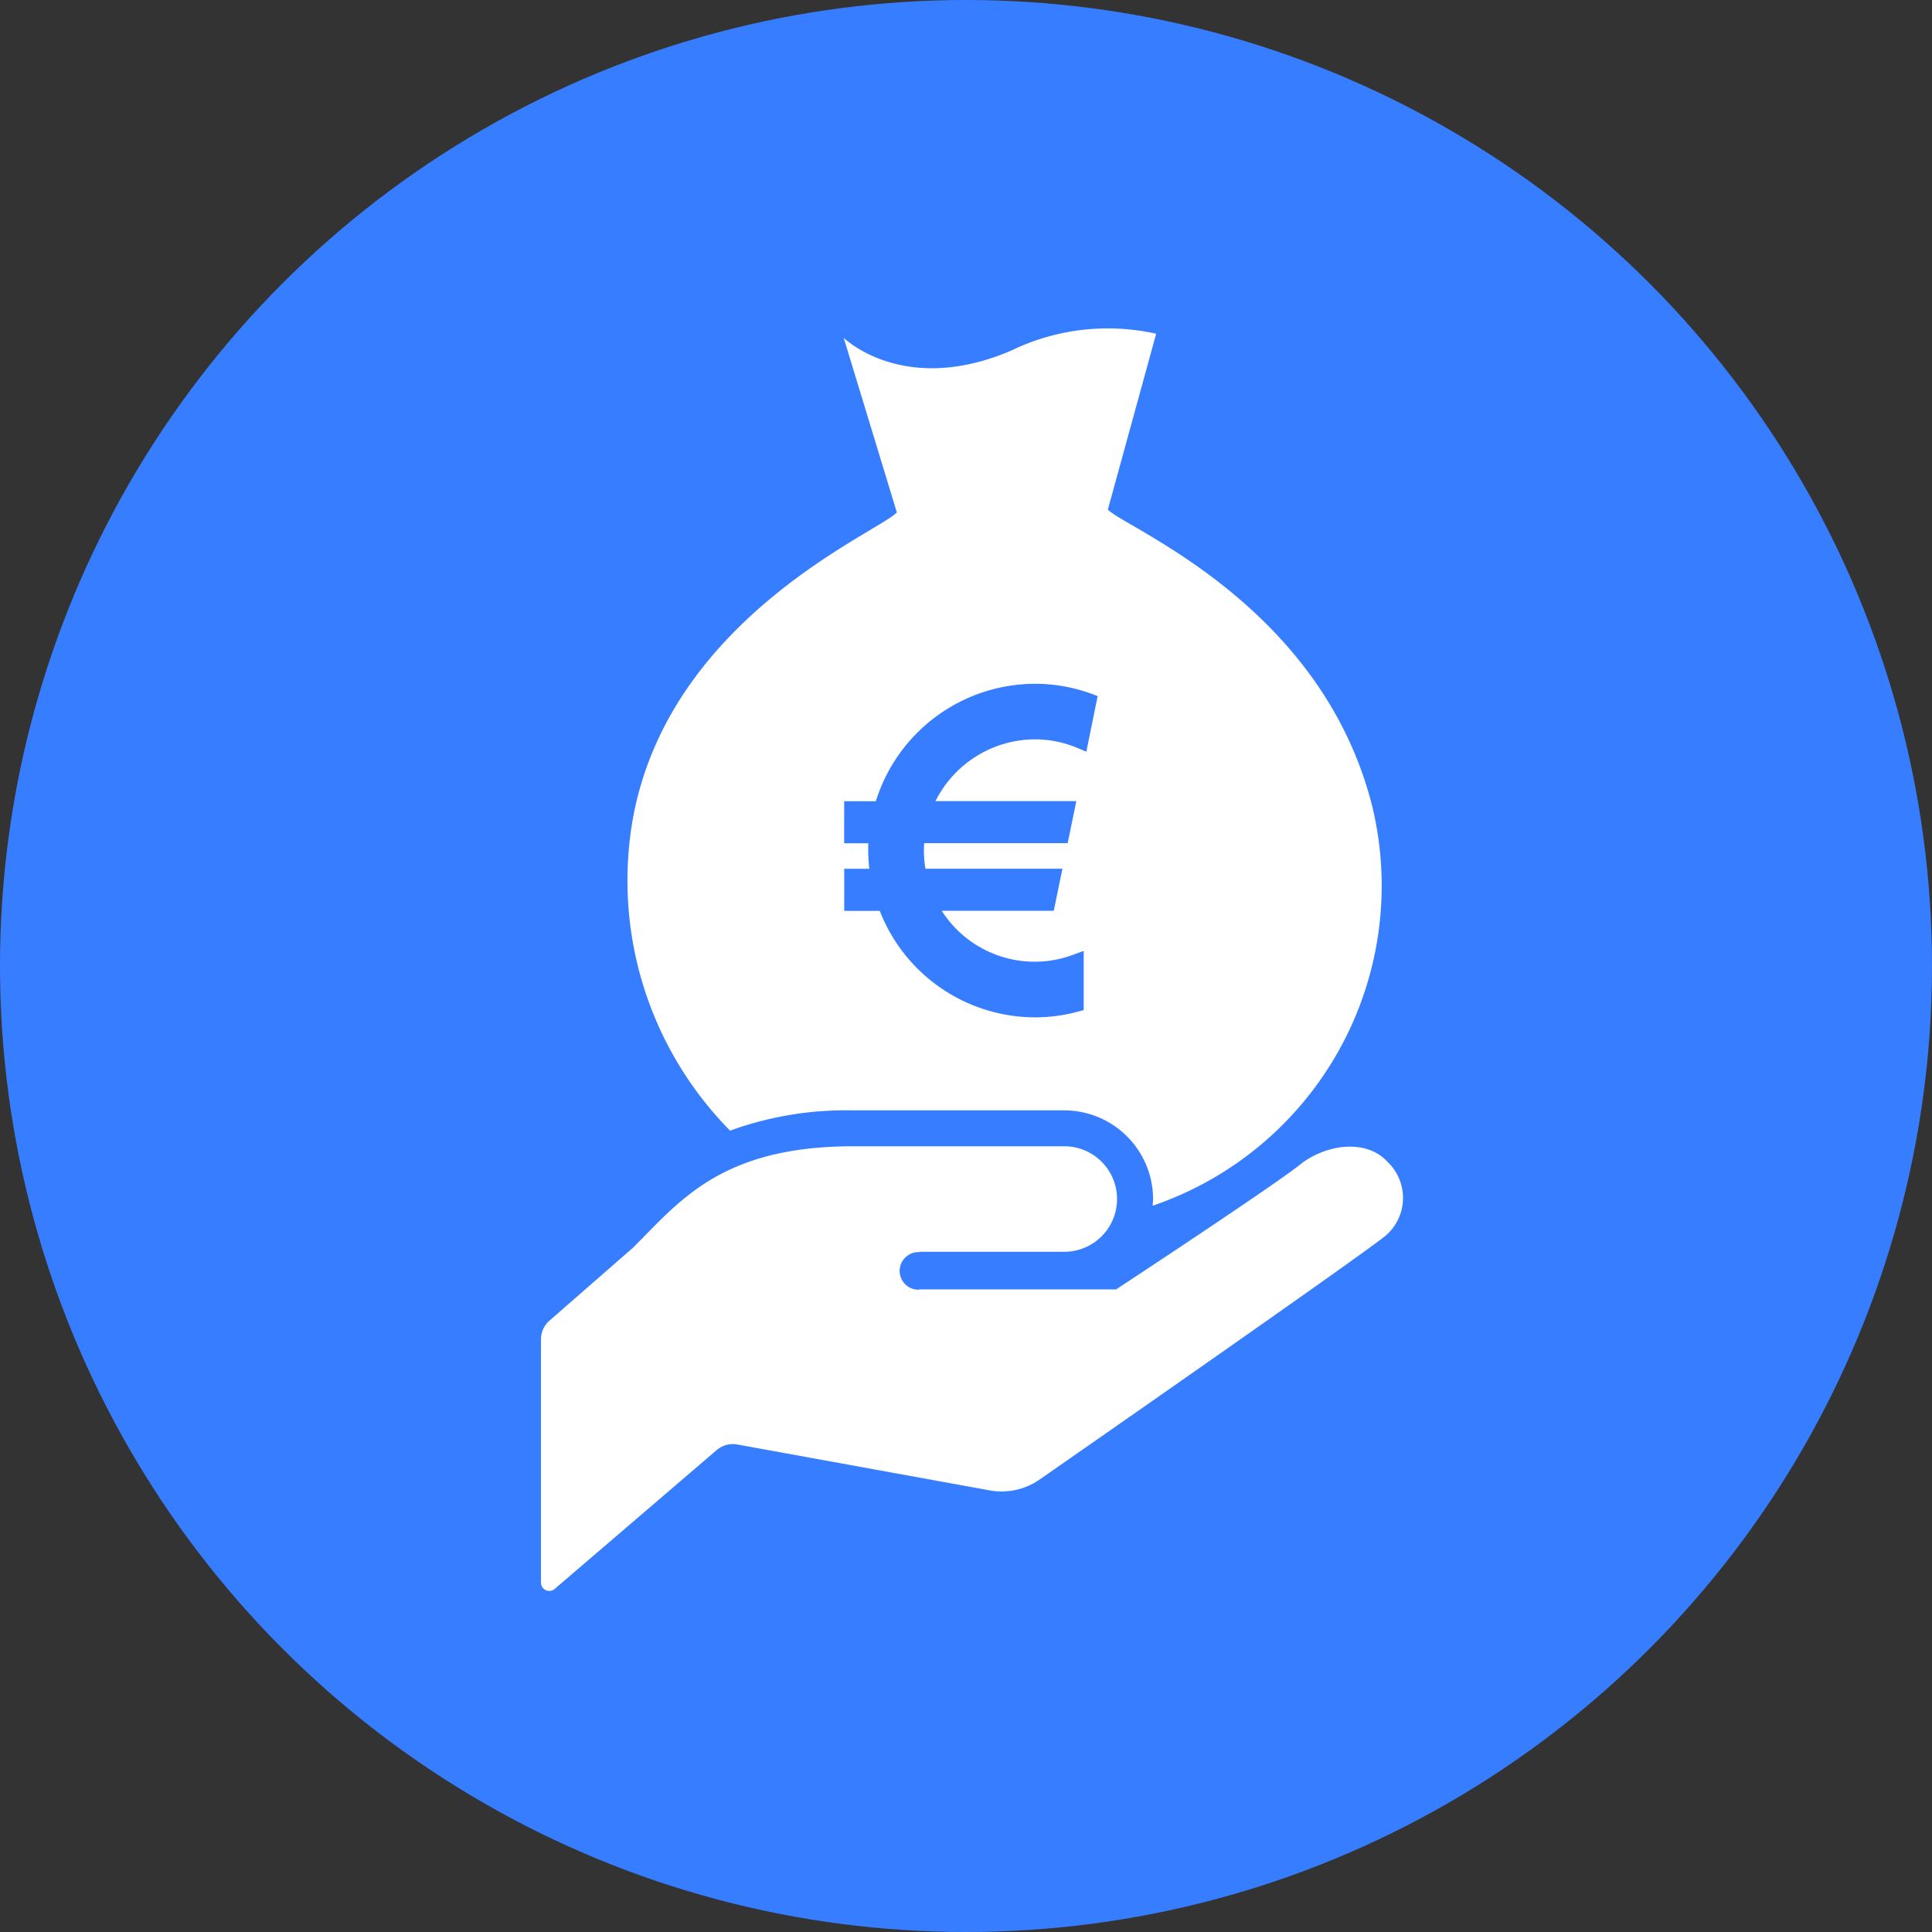
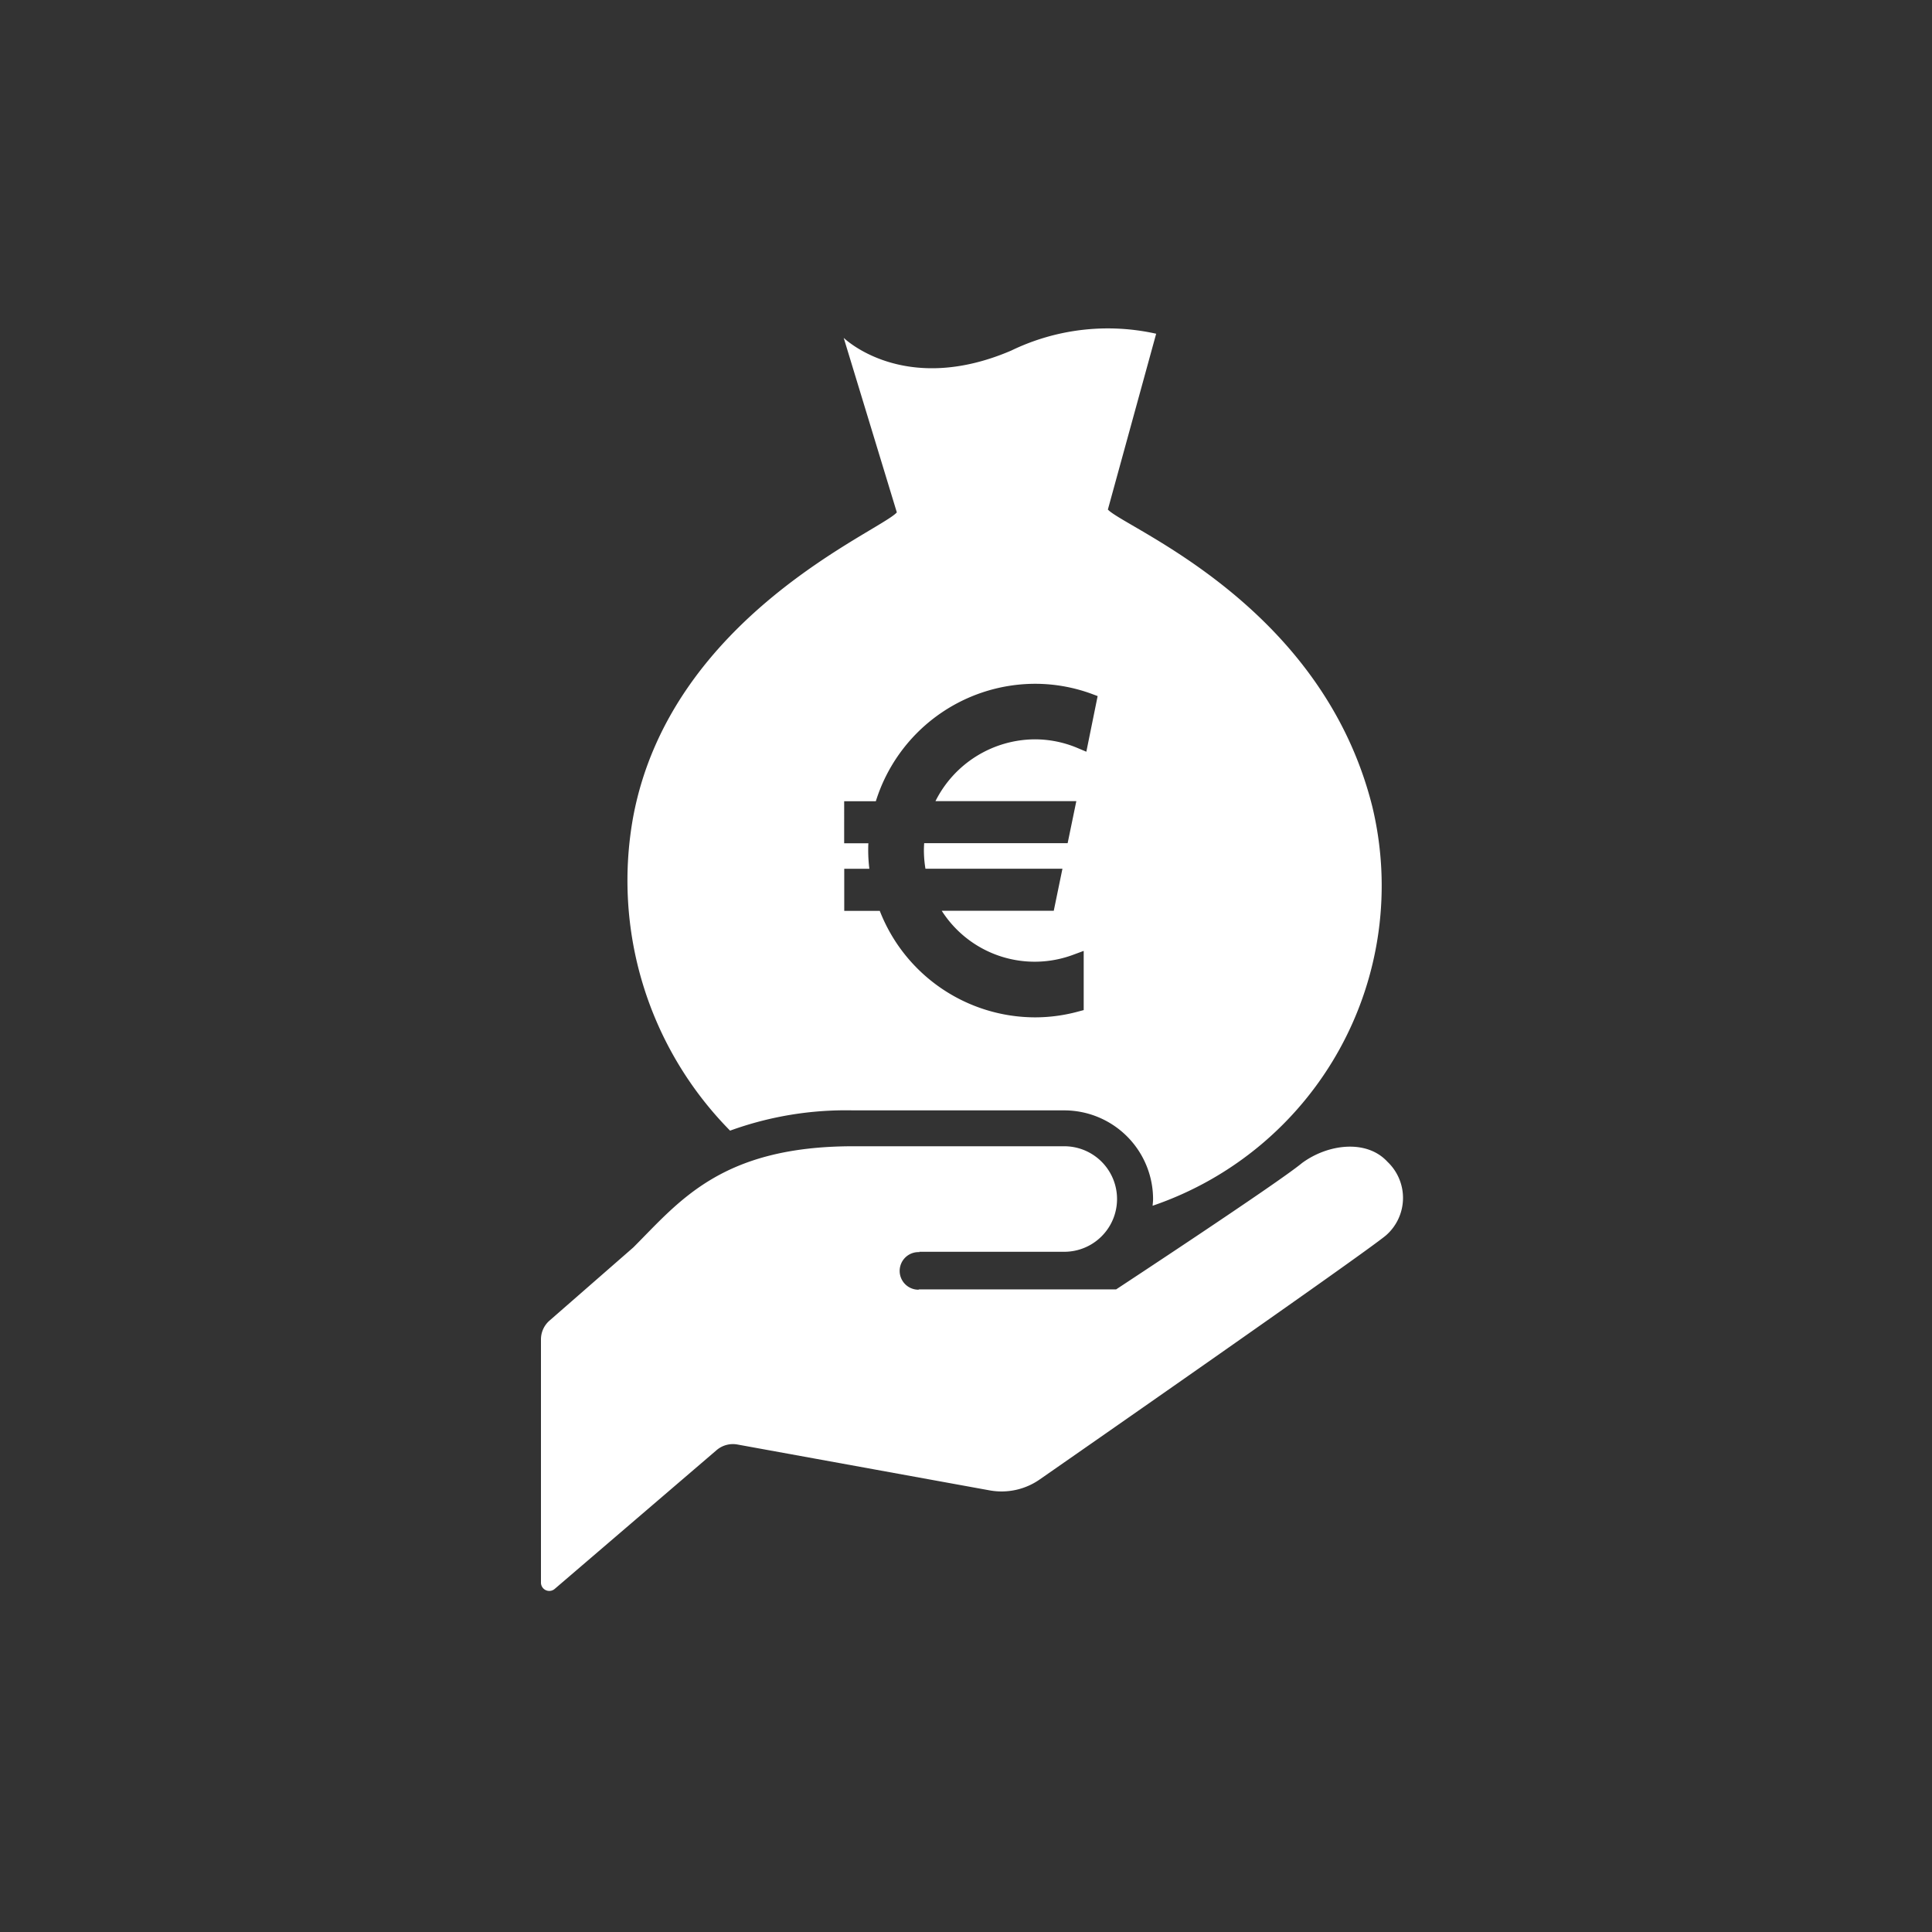
<svg xmlns="http://www.w3.org/2000/svg" width="100" height="100" viewBox="0 0 100 100">
  <rect x="0" y="0" width="100" height="100" fill="#333333" stroke="none" />
  <g id="Group_132" data-name="Group 132" transform="translate(-492 -5678)">
-     <circle id="Ellipse_17" data-name="Ellipse 17" cx="50" cy="50" r="50" transform="translate(492 5678)" fill="#377dff" />
    <g id="dollar-bag-euro-on-hand-svgrepo-com" transform="translate(438.806 5695.002)">
      <path id="Path_38" data-name="Path 38" d="M100.769,337.125h7.512a2.731,2.731,0,1,0,0-5.462H97.357c-6.83,0-8.992,2.846-11.383,5.237l-4.337,3.787a1.289,1.289,0,0,0-.443.973v12.589a.43.43,0,0,0,.712.325l8.382-7.185a1.3,1.3,0,0,1,1.071-.289l13.062,2.375a3.45,3.45,0,0,0,2.606-.578s16.671-11.592,17.9-12.617h0a2.574,2.574,0,0,0,.082-3.813c-1.077-1.175-3.085-.925-4.427.068-1.228,1.023-9.618,6.537-9.618,6.537h-10.2l-.032.016a.973.973,0,1,1,.064-1.944Z" transform="translate(0 -289.335)" fill="#fff" />
      <path id="Path_39" data-name="Path 39" d="M154.819,24.741c-2.626-10.472-12.8-14.41-13.686-15.369l2.5-9.1a11.474,11.474,0,0,0-7.5.871c-5.57,2.391-8.673-.658-8.673-.658l2.75,9.034c-.864.981-11.68,5.378-13.64,15.726a18.429,18.429,0,0,0,5.009,16.275,17.54,17.54,0,0,1,6.377-1.049h10.924a4.6,4.6,0,0,1,4.593,4.593c0,.116-.016.229-.024.343A17.5,17.5,0,0,0,154.819,24.741Zm-14.8-2.834-.437-.184a5.684,5.684,0,0,0-2.22-.457,5.786,5.786,0,0,0-5.153,3.2H139.5l-.449,2.176h-7.426c-.008.124-.014.249-.014.375a5.874,5.874,0,0,0,.08.945h7.091l-.449,2.176h-5.8a5.708,5.708,0,0,0,6.826,2.271l.523-.193V35.28l-.285.076a8.527,8.527,0,0,1-2.231.3,8.643,8.643,0,0,1-8.039-5.512h-1.839V27.967h1.3a7.875,7.875,0,0,1-.06-.945c0-.124,0-.251.01-.375h-1.254V24.471h1.639a8.652,8.652,0,0,1,8.238-6.08,8.514,8.514,0,0,1,2.932.52l.311.116Z" transform="translate(-30.596 0)" fill="#fff" />
    </g>
  </g>
</svg>